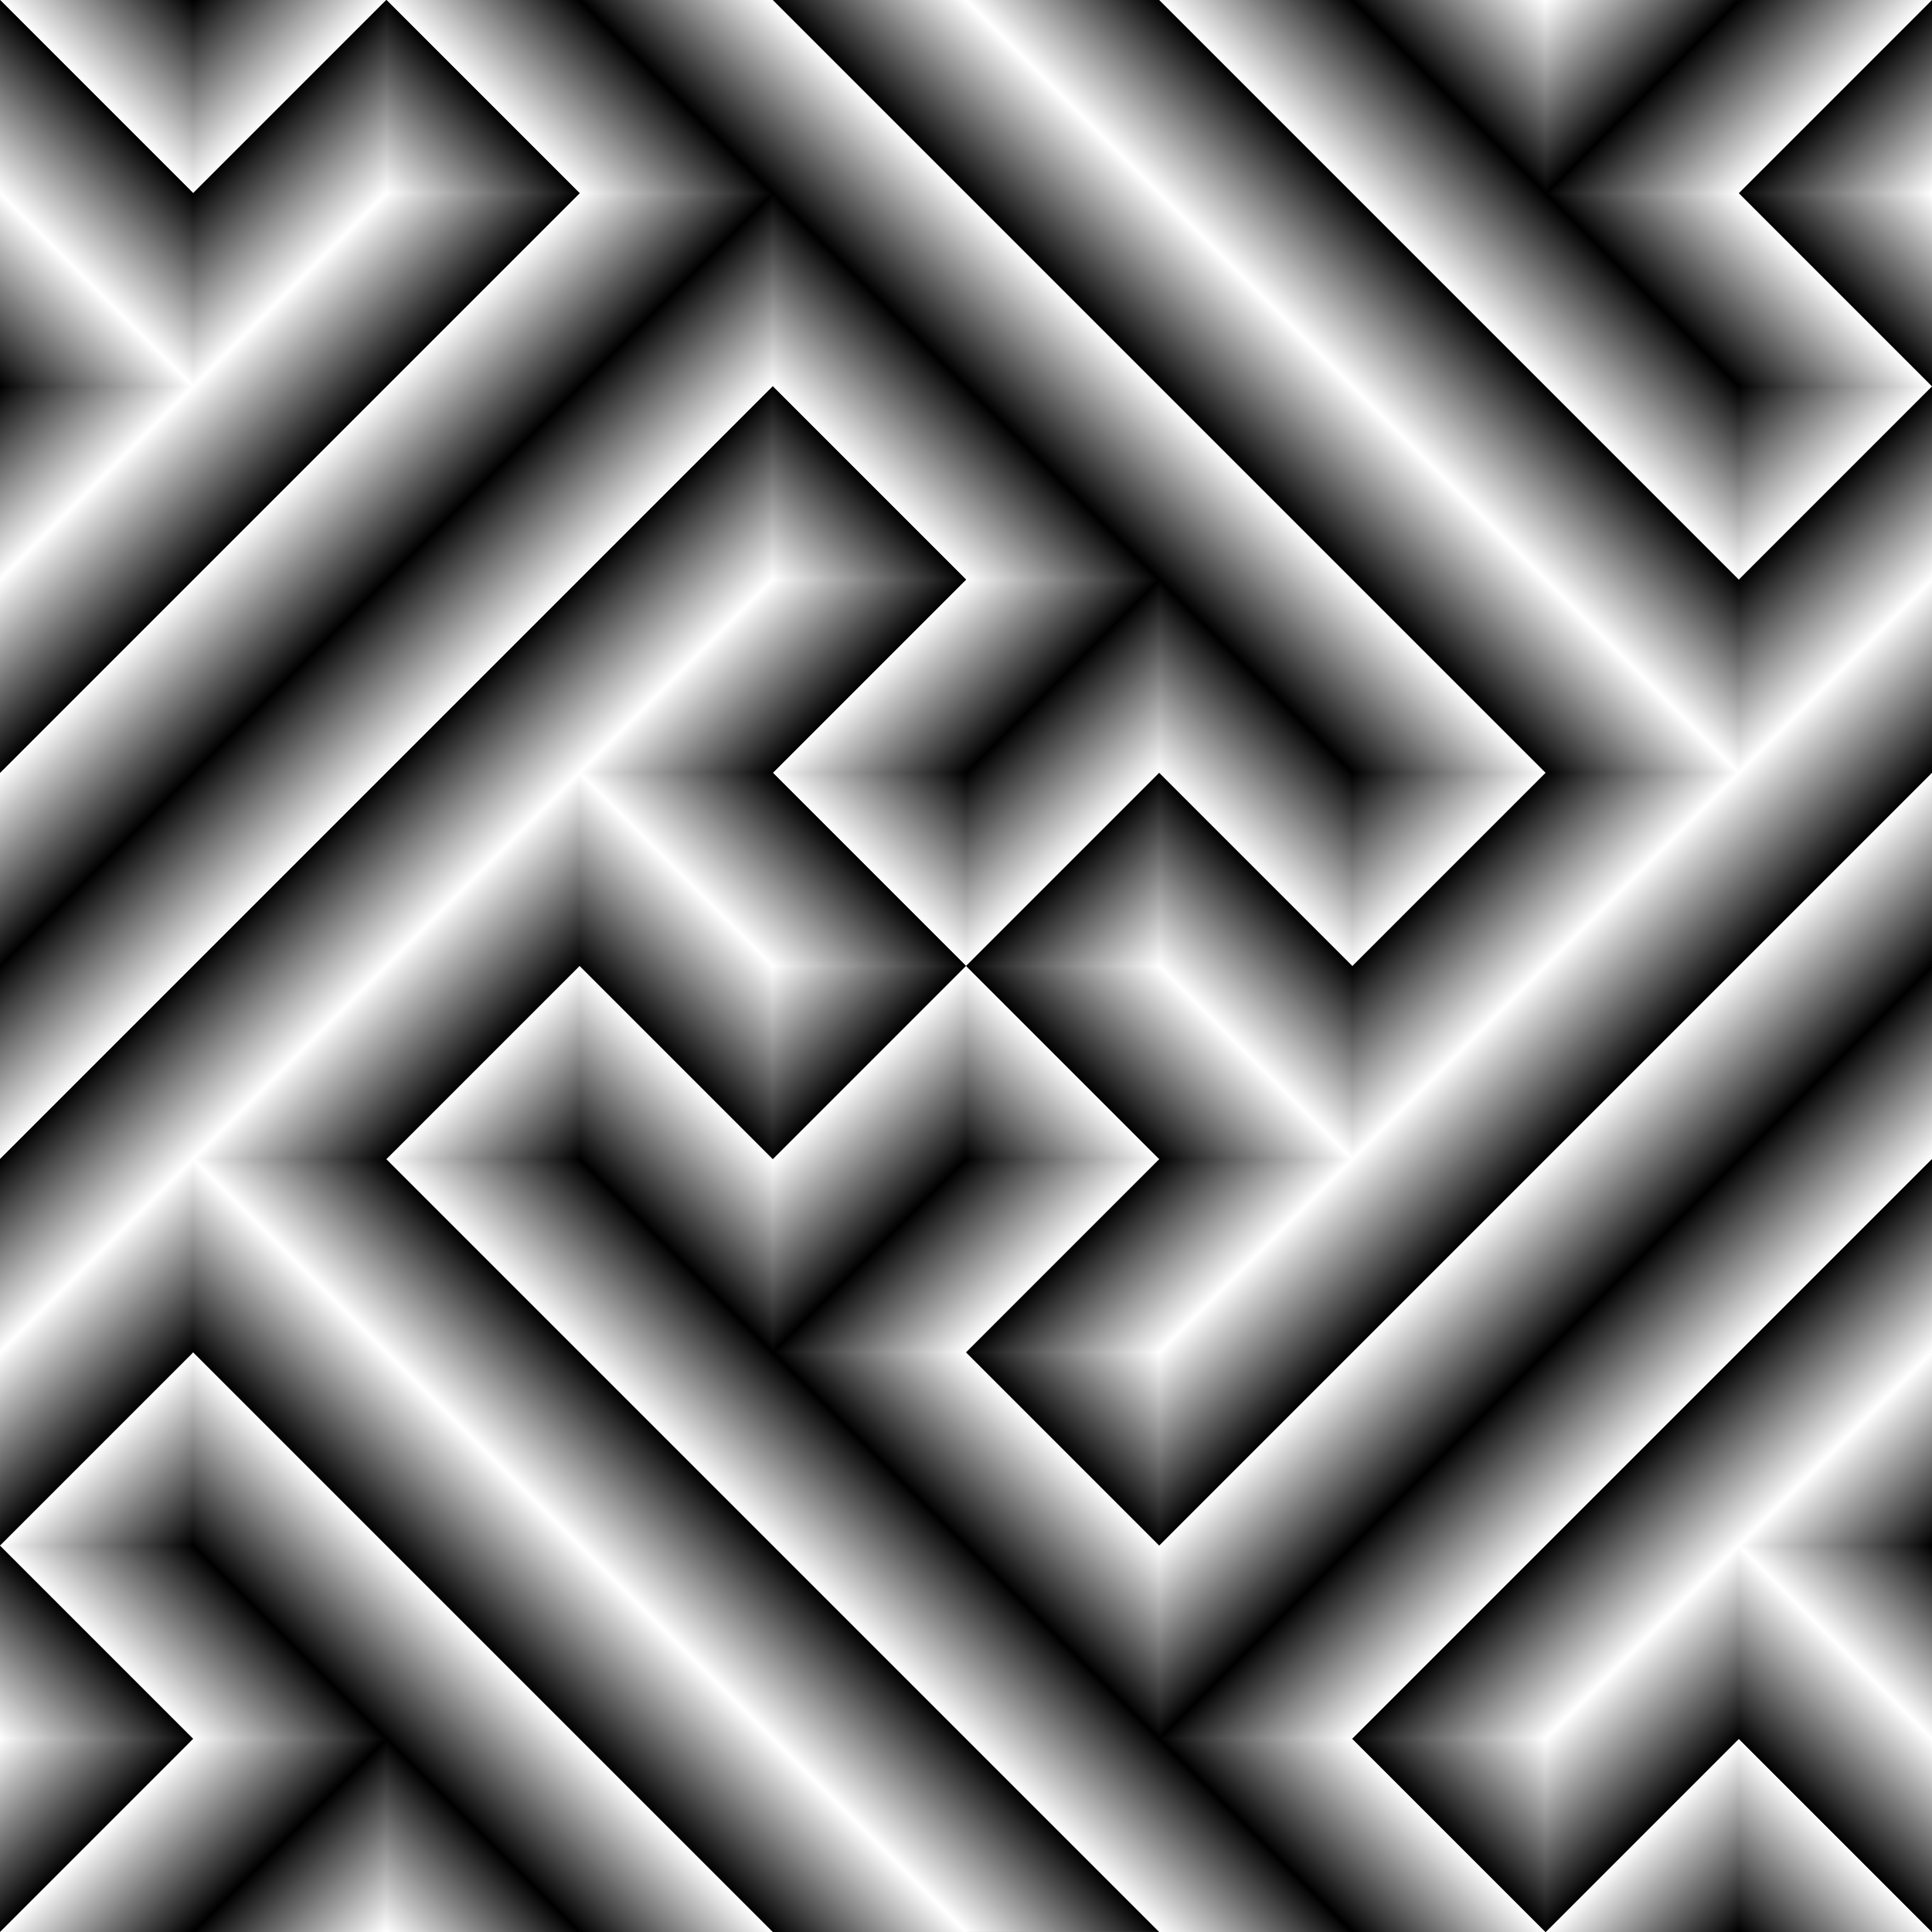
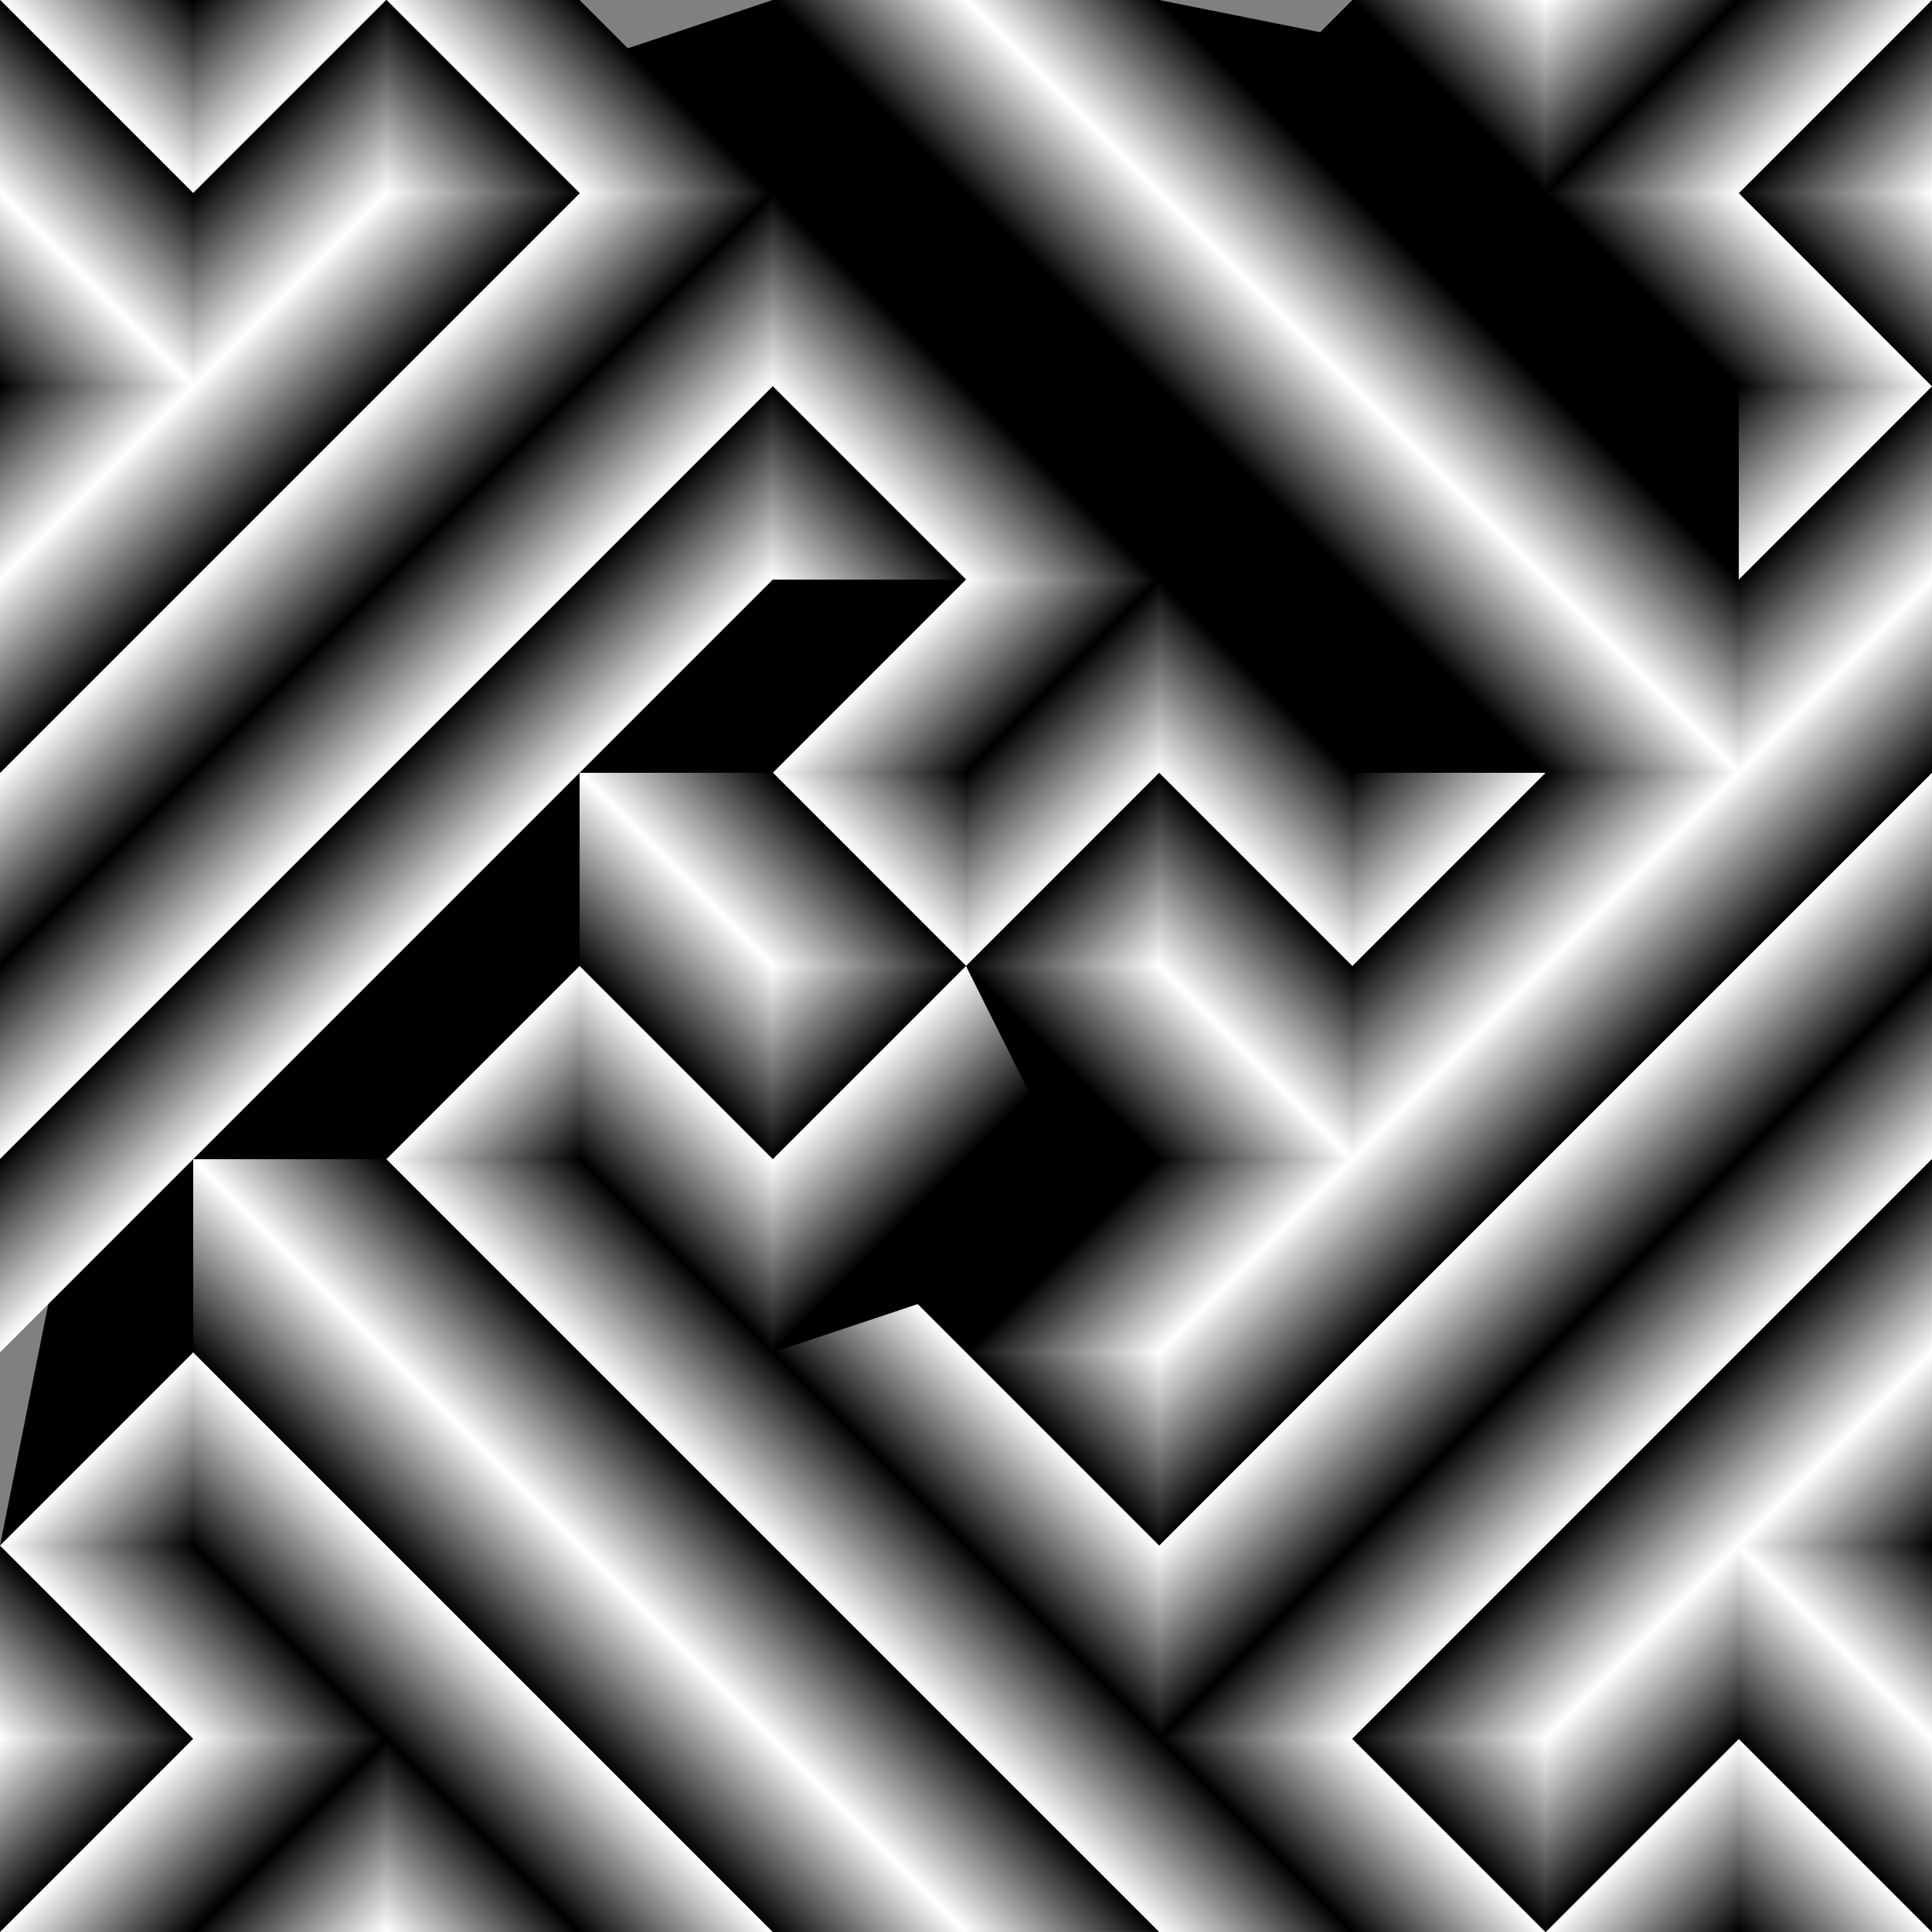
<svg xmlns="http://www.w3.org/2000/svg" xmlns:xlink="http://www.w3.org/1999/xlink" version="1.1" viewBox="0 0 707.11 707.11">
  <rect x="0" y="0" width="707.11" height="707.11" fill="#808080" stroke="none" />
  <defs>
    <linearGradient id="b">
      <stop stop-color="#fff" offset="0" />
      <stop offset="1" />
    </linearGradient>
    <linearGradient id="a">
      <stop offset="0" />
      <stop stop-color="#fff" offset="1" />
    </linearGradient>
    <linearGradient id="bk" x1="4526.5" x2="4576.5" y1="-2927.7" y2="-2927.7" gradientTransform="rotate(45 -1269 -6078.5)" gradientUnits="userSpaceOnUse" xlink:href="#a" />
    <linearGradient id="bj" x1="4626.5" x2="4576.5" y1="-2927.7" y2="-2927.7" gradientTransform="rotate(45 -1269 -6078.5)" gradientUnits="userSpaceOnUse" xlink:href="#a" />
    <linearGradient id="bi" x1="4576.5" x2="4576.5" y1="-2577.7" y2="-2627.7" gradientTransform="rotate(45 -1269 -6078.5)" gradientUnits="userSpaceOnUse" xlink:href="#a" />
    <linearGradient id="bh" x1="4476.5" x2="4476.5" y1="-3077.7" y2="-3127.7" gradientTransform="rotate(45 -1269 -6078.5)" gradientUnits="userSpaceOnUse" xlink:href="#a" />
    <linearGradient id="bg" x1="4426.5" x2="4476.5" y1="-3127.7" y2="-3127.7" gradientTransform="rotate(45 -1269 -6078.5)" gradientUnits="userSpaceOnUse" xlink:href="#a" />
    <linearGradient id="bf" x1="4526.5" x2="4526.5" y1="-2777.7" y2="-2727.7" gradientTransform="rotate(45 -1269 -6078.5)" gradientUnits="userSpaceOnUse" xlink:href="#a" />
    <linearGradient id="be" x1="4526.5" x2="4526.5" y1="-2677.7" y2="-2727.7" gradientTransform="rotate(45 -1269 -6078.5)" gradientUnits="userSpaceOnUse" xlink:href="#a" />
    <linearGradient id="bd" x1="4426.5" x2="4476.5" y1="-2727.7" y2="-2727.7" gradientTransform="rotate(45 -1269 -6078.5)" gradientUnits="userSpaceOnUse" xlink:href="#a" />
    <linearGradient id="bc" x1="4226.5" x2="4226.5" y1="-2977.7" y2="-2927.7" gradientTransform="rotate(45 -1269 -6078.5)" gradientUnits="userSpaceOnUse" xlink:href="#a" />
    <linearGradient id="bb" x1="4176.5" x2="4176.5" y1="-2877.7" y2="-2927.7" gradientTransform="rotate(45 -1269 -6078.5)" gradientUnits="userSpaceOnUse" xlink:href="#a" />
    <linearGradient id="ba" x1="3726.5" x2="3776.5" y1="-2927.7" y2="-2927.7" gradientTransform="rotate(135 1408.7 -2152)" gradientUnits="userSpaceOnUse" xlink:href="#b" />
    <linearGradient id="az" x1="3826.5" x2="3776.5" y1="-2927.7" y2="-2927.7" gradientTransform="rotate(135 1408.7 -2152)" gradientUnits="userSpaceOnUse" xlink:href="#b" />
    <linearGradient id="ay" x1="3826.5" x2="3826.5" y1="-3177.7" y2="-3127.7" gradientTransform="rotate(135 1408.7 -2152)" gradientUnits="userSpaceOnUse" xlink:href="#b" />
    <linearGradient id="ax" x1="3826.5" x2="3826.5" y1="-3077.7" y2="-3127.7" gradientTransform="rotate(135 1408.7 -2152)" gradientUnits="userSpaceOnUse" xlink:href="#b" />
    <linearGradient id="aw" x1="3926.5" x2="3876.5" y1="-3127.7" y2="-3127.7" gradientTransform="rotate(135 1408.7 -2152)" gradientUnits="userSpaceOnUse" xlink:href="#b" />
    <linearGradient id="av" x1="3876.5" x2="3876.5" y1="-2777.7" y2="-2727.7" gradientTransform="rotate(135 1408.7 -2152)" gradientUnits="userSpaceOnUse" xlink:href="#b" />
    <linearGradient id="au" x1="3926.5" x2="3876.5" y1="-2727.7" y2="-2727.7" gradientTransform="rotate(135 1408.7 -2152)" gradientUnits="userSpaceOnUse" xlink:href="#b" />
    <linearGradient id="at" x1="3826.5" x2="3826.5" y1="-2977.7" y2="-2927.7" gradientTransform="rotate(135 1408.7 -2152)" gradientUnits="userSpaceOnUse" xlink:href="#b" />
    <linearGradient id="as" x1="3826.5" x2="3826.5" y1="-2877.7" y2="-2927.7" gradientTransform="rotate(135 1408.7 -2152)" gradientUnits="userSpaceOnUse" xlink:href="#b" />
    <linearGradient id="ar" x1="3776.5" x2="3776.5" y1="-3277.7" y2="-3227.7" gradientTransform="rotate(135 1408.7 -2152)" gradientUnits="userSpaceOnUse" xlink:href="#b" />
    <linearGradient id="aq" x1="4526.5" x2="4576.5" y1="-2927.7" y2="-2927.7" gradientTransform="rotate(225 3017.8 -318.53)" gradientUnits="userSpaceOnUse" xlink:href="#a" />
    <linearGradient id="ap" x1="4626.5" x2="4576.5" y1="-2927.7" y2="-2927.7" gradientTransform="rotate(225 3017.8 -318.53)" gradientUnits="userSpaceOnUse" xlink:href="#a" />
    <linearGradient id="ao" x1="4576.5" x2="4576.5" y1="-2577.7" y2="-2627.7" gradientTransform="rotate(225 3017.8 -318.53)" gradientUnits="userSpaceOnUse" xlink:href="#a" />
    <linearGradient id="an" x1="4476.5" x2="4476.5" y1="-3077.7" y2="-3127.7" gradientTransform="rotate(225 3017.8 -318.53)" gradientUnits="userSpaceOnUse" xlink:href="#a" />
    <linearGradient id="am" x1="4426.5" x2="4476.5" y1="-3127.7" y2="-3127.7" gradientTransform="rotate(225 3017.8 -318.53)" gradientUnits="userSpaceOnUse" xlink:href="#a" />
    <linearGradient id="al" x1="4526.5" x2="4526.5" y1="-2777.7" y2="-2727.7" gradientTransform="rotate(225 3017.8 -318.53)" gradientUnits="userSpaceOnUse" xlink:href="#a" />
    <linearGradient id="ak" x1="4526.5" x2="4526.5" y1="-2677.7" y2="-2727.7" gradientTransform="rotate(225 3017.8 -318.53)" gradientUnits="userSpaceOnUse" xlink:href="#a" />
    <linearGradient id="aj" x1="4426.5" x2="4476.5" y1="-2727.7" y2="-2727.7" gradientTransform="rotate(225 3017.8 -318.53)" gradientUnits="userSpaceOnUse" xlink:href="#a" />
    <linearGradient id="ai" x1="4226.5" x2="4226.5" y1="-2977.7" y2="-2927.7" gradientTransform="rotate(225 3017.8 -318.53)" gradientUnits="userSpaceOnUse" xlink:href="#a" />
    <linearGradient id="ah" x1="4176.5" x2="4176.5" y1="-2877.7" y2="-2927.7" gradientTransform="rotate(225 3017.8 -318.53)" gradientUnits="userSpaceOnUse" xlink:href="#a" />
    <linearGradient id="ag" x1="3726.5" x2="3776.5" y1="-2927.7" y2="-2927.7" gradientTransform="rotate(-45 6402.6 2900.8)" gradientUnits="userSpaceOnUse" xlink:href="#b" />
    <linearGradient id="af" x1="3826.5" x2="3776.5" y1="-2927.7" y2="-2927.7" gradientTransform="rotate(-45 6402.6 2900.8)" gradientUnits="userSpaceOnUse" xlink:href="#b" />
    <linearGradient id="ae" x1="3826.5" x2="3826.5" y1="-3177.7" y2="-3127.7" gradientTransform="rotate(-45 6402.6 2900.8)" gradientUnits="userSpaceOnUse" xlink:href="#b" />
    <linearGradient id="ad" x1="3826.5" x2="3826.5" y1="-3077.7" y2="-3127.7" gradientTransform="rotate(-45 6402.6 2900.8)" gradientUnits="userSpaceOnUse" xlink:href="#b" />
    <linearGradient id="ac" x1="3926.5" x2="3876.5" y1="-3127.7" y2="-3127.7" gradientTransform="rotate(-45 6402.6 2900.8)" gradientUnits="userSpaceOnUse" xlink:href="#b" />
    <linearGradient id="ab" x1="3876.5" x2="3876.5" y1="-2777.7" y2="-2727.7" gradientTransform="rotate(-45 6402.6 2900.8)" gradientUnits="userSpaceOnUse" xlink:href="#b" />
    <linearGradient id="aa" x1="3826.5" x2="3826.5" y1="-2977.7" y2="-2927.7" gradientTransform="rotate(-45 6402.6 2900.8)" gradientUnits="userSpaceOnUse" xlink:href="#b" />
    <linearGradient id="z" x1="3826.5" x2="3826.5" y1="-2877.7" y2="-2927.7" gradientTransform="rotate(-45 6402.6 2900.8)" gradientUnits="userSpaceOnUse" xlink:href="#b" />
    <linearGradient id="y" x1="3776.5" x2="3776.5" y1="-3277.7" y2="-3227.7" gradientTransform="rotate(-45 6402.6 2900.8)" gradientUnits="userSpaceOnUse" xlink:href="#b" />
    <linearGradient id="x" x1="3726.5" x2="3776.5" y1="-2827.7" y2="-2827.7" gradientTransform="rotate(45 -1769 -4871.4)" gradientUnits="userSpaceOnUse" xlink:href="#a" />
    <linearGradient id="w" x1="3826.5" x2="3776.5" y1="-2777.7" y2="-2777.7" gradientTransform="rotate(45 -1769 -4871.4)" gradientUnits="userSpaceOnUse" xlink:href="#a" />
    <linearGradient id="v" x1="3776.5" x2="3776.5" y1="-2577.7" y2="-2627.7" gradientTransform="rotate(45 -1769 -4871.4)" gradientUnits="userSpaceOnUse" xlink:href="#a" />
    <linearGradient id="u" x1="3826.5" x2="3826.5" y1="-2777.7" y2="-2727.7" gradientTransform="rotate(45 -1769 -4871.4)" gradientUnits="userSpaceOnUse" xlink:href="#a" />
    <linearGradient id="t" x1="3826.5" x2="3826.5" y1="-2677.7" y2="-2727.7" gradientTransform="rotate(45 -1769 -4871.4)" gradientUnits="userSpaceOnUse" xlink:href="#a" />
    <linearGradient id="s" x1="4526.5" x2="4576.5" y1="-3077.7" y2="-3077.7" gradientTransform="rotate(45 -1622.5 -6932.1)" gradientUnits="userSpaceOnUse" xlink:href="#a" />
    <linearGradient id="r" x1="4626.5" x2="4576.5" y1="-3027.7" y2="-3027.7" gradientTransform="rotate(45 -1622.5 -6932.1)" gradientUnits="userSpaceOnUse" xlink:href="#a" />
    <linearGradient id="q" x1="4526.5" x2="4526.5" y1="-3177.7" y2="-3127.7" gradientTransform="rotate(45 -1622.5 -6932.1)" gradientUnits="userSpaceOnUse" xlink:href="#a" />
    <linearGradient id="p" x1="4526.5" x2="4526.5" y1="-3077.7" y2="-3127.7" gradientTransform="rotate(45 -1622.5 -6932.1)" gradientUnits="userSpaceOnUse" xlink:href="#a" />
    <linearGradient id="o" x1="4576.5" x2="4576.5" y1="-3277.7" y2="-3227.7" gradientTransform="rotate(45 -1622.5 -6932.1)" gradientUnits="userSpaceOnUse" xlink:href="#a" />
    <linearGradient id="n" x1="4526.5" x2="4576.5" y1="-3077.7" y2="-3077.7" gradientTransform="rotate(135 1908.7 -2359.1)" gradientUnits="userSpaceOnUse" xlink:href="#b" />
    <linearGradient id="m" x1="4626.5" x2="4576.5" y1="-3027.7" y2="-3027.7" gradientTransform="rotate(135 1908.7 -2359.1)" gradientUnits="userSpaceOnUse" xlink:href="#b" />
    <linearGradient id="l" x1="4526.5" x2="4526.5" y1="-3177.7" y2="-3127.7" gradientTransform="rotate(135 1908.7 -2359.1)" gradientUnits="userSpaceOnUse" xlink:href="#b" />
    <linearGradient id="k" x1="4526.5" x2="4526.5" y1="-3077.7" y2="-3127.7" gradientTransform="rotate(135 1908.7 -2359.1)" gradientUnits="userSpaceOnUse" xlink:href="#b" />
    <linearGradient id="j" x1="4576.5" x2="4576.5" y1="-3277.7" y2="-3227.7" gradientTransform="rotate(135 1908.7 -2359.1)" gradientUnits="userSpaceOnUse" xlink:href="#b" />
    <linearGradient id="i" x1="3726.5" x2="3776.5" y1="-2827.7" y2="-2827.7" gradientTransform="rotate(135 1262.2 -1798.5)" gradientUnits="userSpaceOnUse" xlink:href="#b" />
    <linearGradient id="h" x1="3826.5" x2="3776.5" y1="-2777.7" y2="-2777.7" gradientTransform="rotate(135 1262.2 -1798.5)" gradientUnits="userSpaceOnUse" xlink:href="#b" />
    <linearGradient id="g" x1="3776.5" x2="3776.5" y1="-2577.7" y2="-2627.7" gradientTransform="rotate(135 1262.2 -1798.5)" gradientUnits="userSpaceOnUse" xlink:href="#b" />
    <linearGradient id="f" x1="3826.5" x2="3826.5" y1="-2777.7" y2="-2727.7" gradientTransform="rotate(135 1262.2 -1798.5)" gradientUnits="userSpaceOnUse" xlink:href="#b" />
    <linearGradient id="e" x1="3826.5" x2="3826.5" y1="-2677.7" y2="-2727.7" gradientTransform="rotate(135 1262.2 -1798.5)" gradientUnits="userSpaceOnUse" xlink:href="#b" />
    <linearGradient id="d" x1="-1.3642e-12" x2="-1400" gradientTransform="matrix(.505 .505 -.505 .505 353.55 -353.55)" gradientUnits="userSpaceOnUse" xlink:href="#a" />
    <linearGradient id="c" x1="3926.5" x2="3876.5" y1="-2727.7" y2="-2727.7" gradientTransform="rotate(-45 6402.6 2900.8)" gradientUnits="userSpaceOnUse" xlink:href="#b" />
  </defs>
  <g shape-rendering="auto">
    <path d="m17.678 88.388-17.678 53.033 17.678 53.033-17.678 88.388 17.678 53.033-17.678 88.388 17.678 53.033-17.678 88.388 17.678 70.711-17.678 70.711 88.388-17.678 53.033 17.678 53.033-17.678 88.388 17.678 53.033-17.678 88.388 17.678 53.033-17.678 88.388 17.678 70.711-17.678 70.711 17.678-17.678-88.388 17.678-53.033-17.678-53.033 17.678-88.388-17.678-53.033 17.678-88.388-17.678-53.033 17.678-88.388-17.678-70.711 17.678-70.711-88.388 17.678-53.033-17.678-53.033 17.678-88.388-17.678-53.033 17.678-88.388-17.678-53.033 17.678-88.388-17.678-70.711 17.678-70.711-17.678z" color="#000000" color-rendering="auto" fill="url(#d)" image-rendering="auto" solid-color="#000000" style="font-variant-east_asian:normal;isolation:auto;mix-blend-mode:normal;paint-order:markers stroke fill" />
    <path d="m707.11 212.13-17.678 53.033-265.17 265.17-70.711-35.355 70.711-70.711 35.355-35.355 35.355-35.355 70.711-70.711 35.355-35.355 35.355-35.355 70.711-70.711z" color="#000000" color-rendering="auto" fill="url(#bk)" image-rendering="auto" solid-color="#000000" style="isolation:auto;mix-blend-mode:normal;paint-order:markers stroke fill" />
    <path d="m707.11 212.13-70.711 70.711-141.42 141.42-70.711 70.711-23.57 23.57 23.57 47.14 247.49-247.49 35.355-35.355z" color="#000000" color-rendering="auto" fill="url(#bj)" image-rendering="auto" solid-color="#000000" style="isolation:auto;mix-blend-mode:normal;paint-order:markers stroke fill" />
    <path d="m353.55 494.97h70.711v70.711l-35.355-35.355z" color="#000000" color-rendering="auto" fill="url(#bi)" image-rendering="auto" solid-color="#000000" style="isolation:auto;mix-blend-mode:normal;paint-order:markers stroke fill" />
    <path d="m707.11 70.711-23.57-23.57-47.14 23.57 70.711 70.711z" color="#000000" color-rendering="auto" fill="url(#bh)" image-rendering="auto" solid-color="#000000" style="isolation:auto;mix-blend-mode:normal;paint-order:markers stroke fill" />
    <path d="m707.11-9.0353e-8v70.711l-70.711 4e-14 35.355-35.355z" color="#000000" color-rendering="auto" fill="url(#bg)" image-rendering="auto" solid-color="#000000" style="isolation:auto;mix-blend-mode:normal;paint-order:markers stroke fill" />
    <path d="m494.97 353.55v70.711l-53.033-17.678-53.033-53.033 35.355-70.711z" color="#000000" color-rendering="auto" fill="url(#bf)" image-rendering="auto" solid-color="#000000" style="isolation:auto;mix-blend-mode:normal;paint-order:markers stroke fill" />
    <path d="m424.26 424.26h70.711l-35.355-35.355-35.355-35.355-23.57-23.57-47.14 23.57z" color="#000000" color-rendering="auto" fill="url(#be)" image-rendering="auto" solid-color="#000000" style="isolation:auto;mix-blend-mode:normal;paint-order:markers stroke fill" />
    <path d="m424.26 282.84v70.711h-70.711l35.355-35.355z" color="#000000" color-rendering="auto" fill="url(#bd)" image-rendering="auto" solid-color="#000000" style="isolation:auto;mix-blend-mode:normal;paint-order:markers stroke fill" />
    <path d="m424.26 0h-70.711l-17.678 17.678 247.49 247.49 53.033 17.678v-70.711z" color="#000000" color-rendering="auto" fill="url(#bc)" image-rendering="auto" solid-color="#000000" style="isolation:auto;mix-blend-mode:normal;paint-order:markers stroke fill" />
    <path d="m565.69 282.84h70.711l-282.84-282.84h-70.711z" color="#000000" color-rendering="auto" fill="url(#bb)" image-rendering="auto" solid-color="#000000" style="isolation:auto;mix-blend-mode:normal;paint-order:markers stroke fill" />
-     <path d="m194.45 17.678 17.678-17.678 70.711 3.0518e-5 35.355 35.355 247.49 247.49-70.711 35.355z" color="#000000" color-rendering="auto" fill="url(#ba)" image-rendering="auto" solid-color="#000000" style="isolation:auto;mix-blend-mode:normal;paint-order:markers stroke fill" />
    <path d="m141.42 0 70.711 70.711 35.355 35.355 35.355 35.355 70.711 70.711 35.355 35.355 35.355 35.355 70.711 70.711 23.57-47.14-23.57-23.57-70.711-70.711-141.42-141.42-70.711-70.711z" color="#000000" color-rendering="auto" fill="url(#az)" image-rendering="auto" solid-color="#000000" style="isolation:auto;mix-blend-mode:normal;paint-order:markers stroke fill" />
    <path d="m424.26 282.84v-70.711l-53.033 17.678-53.033 53.033 35.355 70.711z" color="#000000" color-rendering="auto" fill="url(#ay)" image-rendering="auto" solid-color="#000000" style="isolation:auto;mix-blend-mode:normal;paint-order:markers stroke fill" />
    <path d="m353.55 212.13h70.711l-35.355 35.355-35.355 35.355-23.57 23.57-47.14-23.57z" color="#000000" color-rendering="auto" fill="url(#ax)" image-rendering="auto" solid-color="#000000" style="isolation:auto;mix-blend-mode:normal;paint-order:markers stroke fill" />
    <path d="m353.55 353.55v-70.711h-70.711l35.355 35.355z" color="#000000" color-rendering="auto" fill="url(#aw)" image-rendering="auto" solid-color="#000000" style="isolation:auto;mix-blend-mode:normal;paint-order:markers stroke fill" />
    <path d="m70.711 0-17.678 17.678 17.678 53.033 70.711-70.711z" color="#000000" color-rendering="auto" fill="url(#av)" image-rendering="auto" solid-color="#000000" style="isolation:auto;mix-blend-mode:normal;paint-order:markers stroke fill" />
    <path d="m70.711 70.711v-70.711h-70.711l35.355 35.355z" color="#000000" color-rendering="auto" fill="url(#au)" image-rendering="auto" solid-color="#000000" style="isolation:auto;mix-blend-mode:normal;paint-order:markers stroke fill" />
    <path d="m282.84 141.42v-70.711l-53.033 17.678-212.13 212.13-17.678 53.033 3.5527e-15 70.711z" color="#000000" color-rendering="auto" fill="url(#at)" image-rendering="auto" solid-color="#000000" style="isolation:auto;mix-blend-mode:normal;paint-order:markers stroke fill" />
    <path d="m-2.8422e-14 282.84 2.8422e-14 70.711 282.84-282.84h-70.711z" color="#000000" color-rendering="auto" fill="url(#as)" image-rendering="auto" solid-color="#000000" style="isolation:auto;mix-blend-mode:normal;paint-order:markers stroke fill" />
    <path d="m494.97 353.55v-70.711l70.711 3e-13 -35.355 35.355z" color="#000000" color-rendering="auto" fill="url(#ar)" image-rendering="auto" solid-color="#000000" style="isolation:auto;mix-blend-mode:normal;paint-order:markers stroke fill" />
-     <path d="m0 494.97 17.678-53.033 265.17-265.17 70.711 35.355-70.711 70.711-35.355 35.355-35.355 35.355-70.711 70.711-35.355 35.355-35.355 35.355-70.711 70.711z" color="#000000" color-rendering="auto" fill="url(#aq)" image-rendering="auto" solid-color="#000000" style="isolation:auto;mix-blend-mode:normal;paint-order:markers stroke fill" />
    <path d="m0 494.97 70.711-70.711 141.42-141.42 70.711-70.711 23.57-23.57-23.57-47.14-247.49 247.49-35.355 35.355z" color="#000000" color-rendering="auto" fill="url(#ap)" image-rendering="auto" solid-color="#000000" style="isolation:auto;mix-blend-mode:normal;paint-order:markers stroke fill" />
    <path d="m353.55 212.13h-70.711l-1e-13 -70.711 35.355 35.355z" color="#000000" color-rendering="auto" fill="url(#ao)" image-rendering="auto" solid-color="#000000" style="isolation:auto;mix-blend-mode:normal;paint-order:markers stroke fill" />
    <path d="m-9.0326e-8 636.4 23.57 23.57 47.14-23.57-70.711-70.711z" color="#000000" color-rendering="auto" fill="url(#an)" image-rendering="auto" solid-color="#000000" style="isolation:auto;mix-blend-mode:normal;paint-order:markers stroke fill" />
    <path d="m-9.0326e-8 707.11-5.6843e-14 -70.711 70.711-1e-13 -35.355 35.355z" color="#000000" color-rendering="auto" fill="url(#am)" image-rendering="auto" solid-color="#000000" style="isolation:auto;mix-blend-mode:normal;paint-order:markers stroke fill" />
    <path d="m212.13 353.55v-70.711l53.033 17.678 53.033 53.033-35.355 70.711z" color="#000000" color-rendering="auto" fill="url(#al)" image-rendering="auto" solid-color="#000000" style="isolation:auto;mix-blend-mode:normal;paint-order:markers stroke fill" />
    <path d="m282.84 282.84-70.711 2e-13 35.355 35.355 35.355 35.355 23.57 23.57 47.14-23.57z" color="#000000" color-rendering="auto" fill="url(#ak)" image-rendering="auto" solid-color="#000000" style="isolation:auto;mix-blend-mode:normal;paint-order:markers stroke fill" />
    <path d="m282.84 424.26v-70.711h70.711l-35.355 35.355z" color="#000000" color-rendering="auto" fill="url(#aj)" image-rendering="auto" solid-color="#000000" style="isolation:auto;mix-blend-mode:normal;paint-order:markers stroke fill" />
    <path d="m282.84 707.11 70.711 5.82e-11 1.03e-11 -35.355-229.81-229.81-53.033-17.678-6e-14 70.711z" color="#000000" color-rendering="auto" fill="url(#ai)" image-rendering="auto" solid-color="#000000" style="isolation:auto;mix-blend-mode:normal;paint-order:markers stroke fill" />
    <path d="m141.42 424.26-70.711-1e-13 282.84 282.84 70.711 2.0804e-8z" color="#000000" color-rendering="auto" fill="url(#ah)" image-rendering="auto" solid-color="#000000" style="isolation:auto;mix-blend-mode:normal;paint-order:markers stroke fill" />
    <path d="m494.97 671.75-6e-12 35.355-70.711-3.0406e-5 -35.355-35.355-247.49-247.49 70.711-35.355z" color="#000000" color-rendering="auto" fill="url(#ag)" image-rendering="auto" solid-color="#000000" style="isolation:auto;mix-blend-mode:normal;paint-order:markers stroke fill" />
    <path d="m565.69 707.11-70.711-70.711-35.355-35.355-35.355-35.355-70.711-70.711-35.355-35.355-35.355-35.355-70.711-70.711-23.57 47.14 23.57 23.57 70.711 70.711 141.42 141.42 70.711 70.711z" color="#000000" color-rendering="auto" fill="url(#af)" image-rendering="auto" solid-color="#000000" style="isolation:auto;mix-blend-mode:normal;paint-order:markers stroke fill" />
    <path d="m282.84 424.26 1e-13 70.711 53.033-17.678 53.033-53.033-35.355-70.711z" color="#000000" color-rendering="auto" fill="url(#ae)" image-rendering="auto" solid-color="#000000" style="isolation:auto;mix-blend-mode:normal;paint-order:markers stroke fill" />
-     <path d="m353.55 494.97h-70.711l35.355-35.355 35.355-35.355 23.57-23.57 47.14 23.57z" color="#000000" color-rendering="auto" fill="url(#ad)" image-rendering="auto" solid-color="#000000" style="isolation:auto;mix-blend-mode:normal;paint-order:markers stroke fill" />
-     <path d="m353.55 353.55v70.711l70.711 6e-14 -35.355-35.355z" color="#000000" color-rendering="auto" fill="url(#ac)" image-rendering="auto" solid-color="#000000" style="isolation:auto;mix-blend-mode:normal;paint-order:markers stroke fill" />
    <path d="m565.69 707.11 70.711 5.8703e-9 53.033-17.678-17.678 17.678-35.355-70.711z" color="#000000" color-rendering="auto" fill="url(#ab)" image-rendering="auto" solid-color="#000000" style="isolation:auto;mix-blend-mode:normal;paint-order:markers stroke fill" />
    <path d="m636.4 636.4-1e-13 70.711 70.711 3e-13 -35.355-35.355z" color="#000000" color-rendering="auto" fill="url(#c)" image-rendering="auto" solid-color="#000000" style="isolation:auto;mix-blend-mode:normal;paint-order:markers stroke fill" />
    <path d="m424.26 565.69 3e-13 70.711 53.033-17.678 212.13-212.13 17.678-53.033-2e-13 -70.711z" color="#000000" color-rendering="auto" fill="url(#aa)" image-rendering="auto" solid-color="#000000" style="isolation:auto;mix-blend-mode:normal;paint-order:markers stroke fill" />
    <path d="m707.11 424.26 3.0458e-5 -70.711-282.84 282.84 70.711 1e-13z" color="#000000" color-rendering="auto" fill="url(#z)" image-rendering="auto" solid-color="#000000" style="isolation:auto;mix-blend-mode:normal;paint-order:markers stroke fill" />
    <path d="m212.13 353.55v70.711h-70.711l35.355-35.355z" color="#000000" color-rendering="auto" fill="url(#y)" image-rendering="auto" solid-color="#000000" style="isolation:auto;mix-blend-mode:normal;paint-order:markers stroke fill" />
    <path d="m565.69 671.75-70.711-35.355 212.13-212.13 3.0517e-5 70.711-17.678 53.033z" color="#000000" color-rendering="auto" fill="url(#x)" image-rendering="auto" solid-color="#000000" style="isolation:auto;mix-blend-mode:normal;paint-order:markers stroke fill" />
    <path d="m707.11 494.97-70.711 70.711-70.711 70.711-23.57 23.57 23.57 47.14 70.711-70.711 35.355-35.355 35.355-35.355z" color="#000000" color-rendering="auto" fill="url(#w)" image-rendering="auto" solid-color="#000000" style="isolation:auto;mix-blend-mode:normal;paint-order:markers stroke fill" />
    <path d="m494.97 636.4h70.711l1e-13 70.711-35.355-35.355z" color="#000000" color-rendering="auto" fill="url(#v)" image-rendering="auto" solid-color="#000000" style="isolation:auto;mix-blend-mode:normal;paint-order:markers stroke fill" />
    <path d="m707.11 565.69h-70.711l17.678 53.033 35.355 35.355 17.678-17.678z" color="#000000" color-rendering="auto" fill="url(#u)" image-rendering="auto" solid-color="#000000" style="isolation:auto;mix-blend-mode:normal;paint-order:markers stroke fill" />
    <path d="m707.11 707.11-70.711-70.711-1e-13 -70.711 35.355 35.355 35.355 35.355z" color="#000000" color-rendering="auto" fill="url(#t)" image-rendering="auto" solid-color="#000000" style="isolation:auto;mix-blend-mode:normal;paint-order:markers stroke fill" />
    <path d="m-9.0324e-8 141.42 35.355-35.355 35.355-35.355 70.711-70.711 35.355 70.711-159.1 159.1-17.678-17.678z" color="#000000" color-rendering="auto" fill="url(#s)" image-rendering="auto" solid-color="#000000" style="isolation:auto;mix-blend-mode:normal;paint-order:markers stroke fill" />
    <path d="m-2.8422e-14 282.84 212.13-212.13-47.14-23.57-23.57 23.57-70.711 70.711-70.711 70.711z" color="#000000" color-rendering="auto" fill="url(#r)" image-rendering="auto" solid-color="#000000" style="isolation:auto;mix-blend-mode:normal;paint-order:markers stroke fill" />
    <path d="m1.349e-15 70.711-9.0324e-8 -70.711 70.711 70.711v70.711l-53.033-17.678z" color="#000000" color-rendering="auto" fill="url(#q)" image-rendering="auto" solid-color="#000000" style="isolation:auto;mix-blend-mode:normal;paint-order:markers stroke fill" />
    <path d="m-9.0324e-8 141.42h70.711l-35.355-35.355-35.355-35.355z" color="#000000" color-rendering="auto" fill="url(#p)" image-rendering="auto" solid-color="#000000" style="isolation:auto;mix-blend-mode:normal;paint-order:markers stroke fill" />
    <path d="m212.13 70.711h-70.711v-70.711l35.355 35.355z" color="#000000" color-rendering="auto" fill="url(#o)" image-rendering="auto" solid-color="#000000" style="isolation:auto;mix-blend-mode:normal;paint-order:markers stroke fill" />
    <path d="m565.69-9.0353e-8 35.355 35.355 35.355 35.355 70.711 70.711-70.711 35.355-159.1-159.1 17.678-17.678z" color="#000000" color-rendering="auto" fill="url(#n)" image-rendering="auto" solid-color="#000000" style="isolation:auto;mix-blend-mode:normal;paint-order:markers stroke fill" />
-     <path d="m424.26 0 212.13 212.13 23.57-47.14-23.57-23.57-70.711-70.711-70.711-70.711z" color="#000000" color-rendering="auto" fill="url(#m)" image-rendering="auto" solid-color="#000000" style="isolation:auto;mix-blend-mode:normal;paint-order:markers stroke fill" />
    <path d="m636.4-4.5198e-8 70.711-4.5155e-8 -70.711 70.711h-70.711l17.678-53.033z" color="#000000" color-rendering="auto" fill="url(#l)" image-rendering="auto" solid-color="#000000" style="isolation:auto;mix-blend-mode:normal;paint-order:markers stroke fill" />
    <path d="m565.69-9.0353e-8v70.711l35.355-35.355 35.355-35.355z" color="#000000" color-rendering="auto" fill="url(#k)" image-rendering="auto" solid-color="#000000" style="isolation:auto;mix-blend-mode:normal;paint-order:markers stroke fill" />
    <path d="m636.4 212.13v-70.711h70.711l-35.355 35.355z" color="#000000" color-rendering="auto" fill="url(#j)" image-rendering="auto" solid-color="#000000" style="isolation:auto;mix-blend-mode:normal;paint-order:markers stroke fill" />
    <path d="m35.355 565.69 35.355-70.711 212.13 212.13-70.711 8.6729e-9 -53.033-17.678z" color="#000000" color-rendering="auto" fill="url(#i)" image-rendering="auto" solid-color="#000000" style="isolation:auto;mix-blend-mode:normal;paint-order:markers stroke fill" />
    <path d="m212.13 707.11-70.711-70.711-70.711-70.711-23.57-23.57-47.14 23.57 70.711 70.711 35.355 35.355 35.355 35.355z" color="#000000" color-rendering="auto" fill="url(#h)" image-rendering="auto" solid-color="#000000" style="isolation:auto;mix-blend-mode:normal;paint-order:markers stroke fill" />
    <path d="m70.711 494.97 2.8e-13 70.711-70.711 1e-13 35.355-35.355z" color="#000000" color-rendering="auto" fill="url(#g)" image-rendering="auto" solid-color="#000000" style="isolation:auto;mix-blend-mode:normal;paint-order:markers stroke fill" />
    <path d="m141.42 707.11-1e-13 -70.711-53.033 17.678-35.355 35.355 17.678 17.678z" color="#000000" color-rendering="auto" fill="url(#f)" image-rendering="auto" solid-color="#000000" style="isolation:auto;mix-blend-mode:normal;paint-order:markers stroke fill" />
    <path d="m-9.0324e-8 707.11 70.711-70.711h70.711l-35.355 35.355-35.355 35.355z" color="#000000" color-rendering="auto" fill="url(#e)" image-rendering="auto" solid-color="#000000" style="isolation:auto;mix-blend-mode:normal;paint-order:markers stroke fill" />
  </g>
</svg>